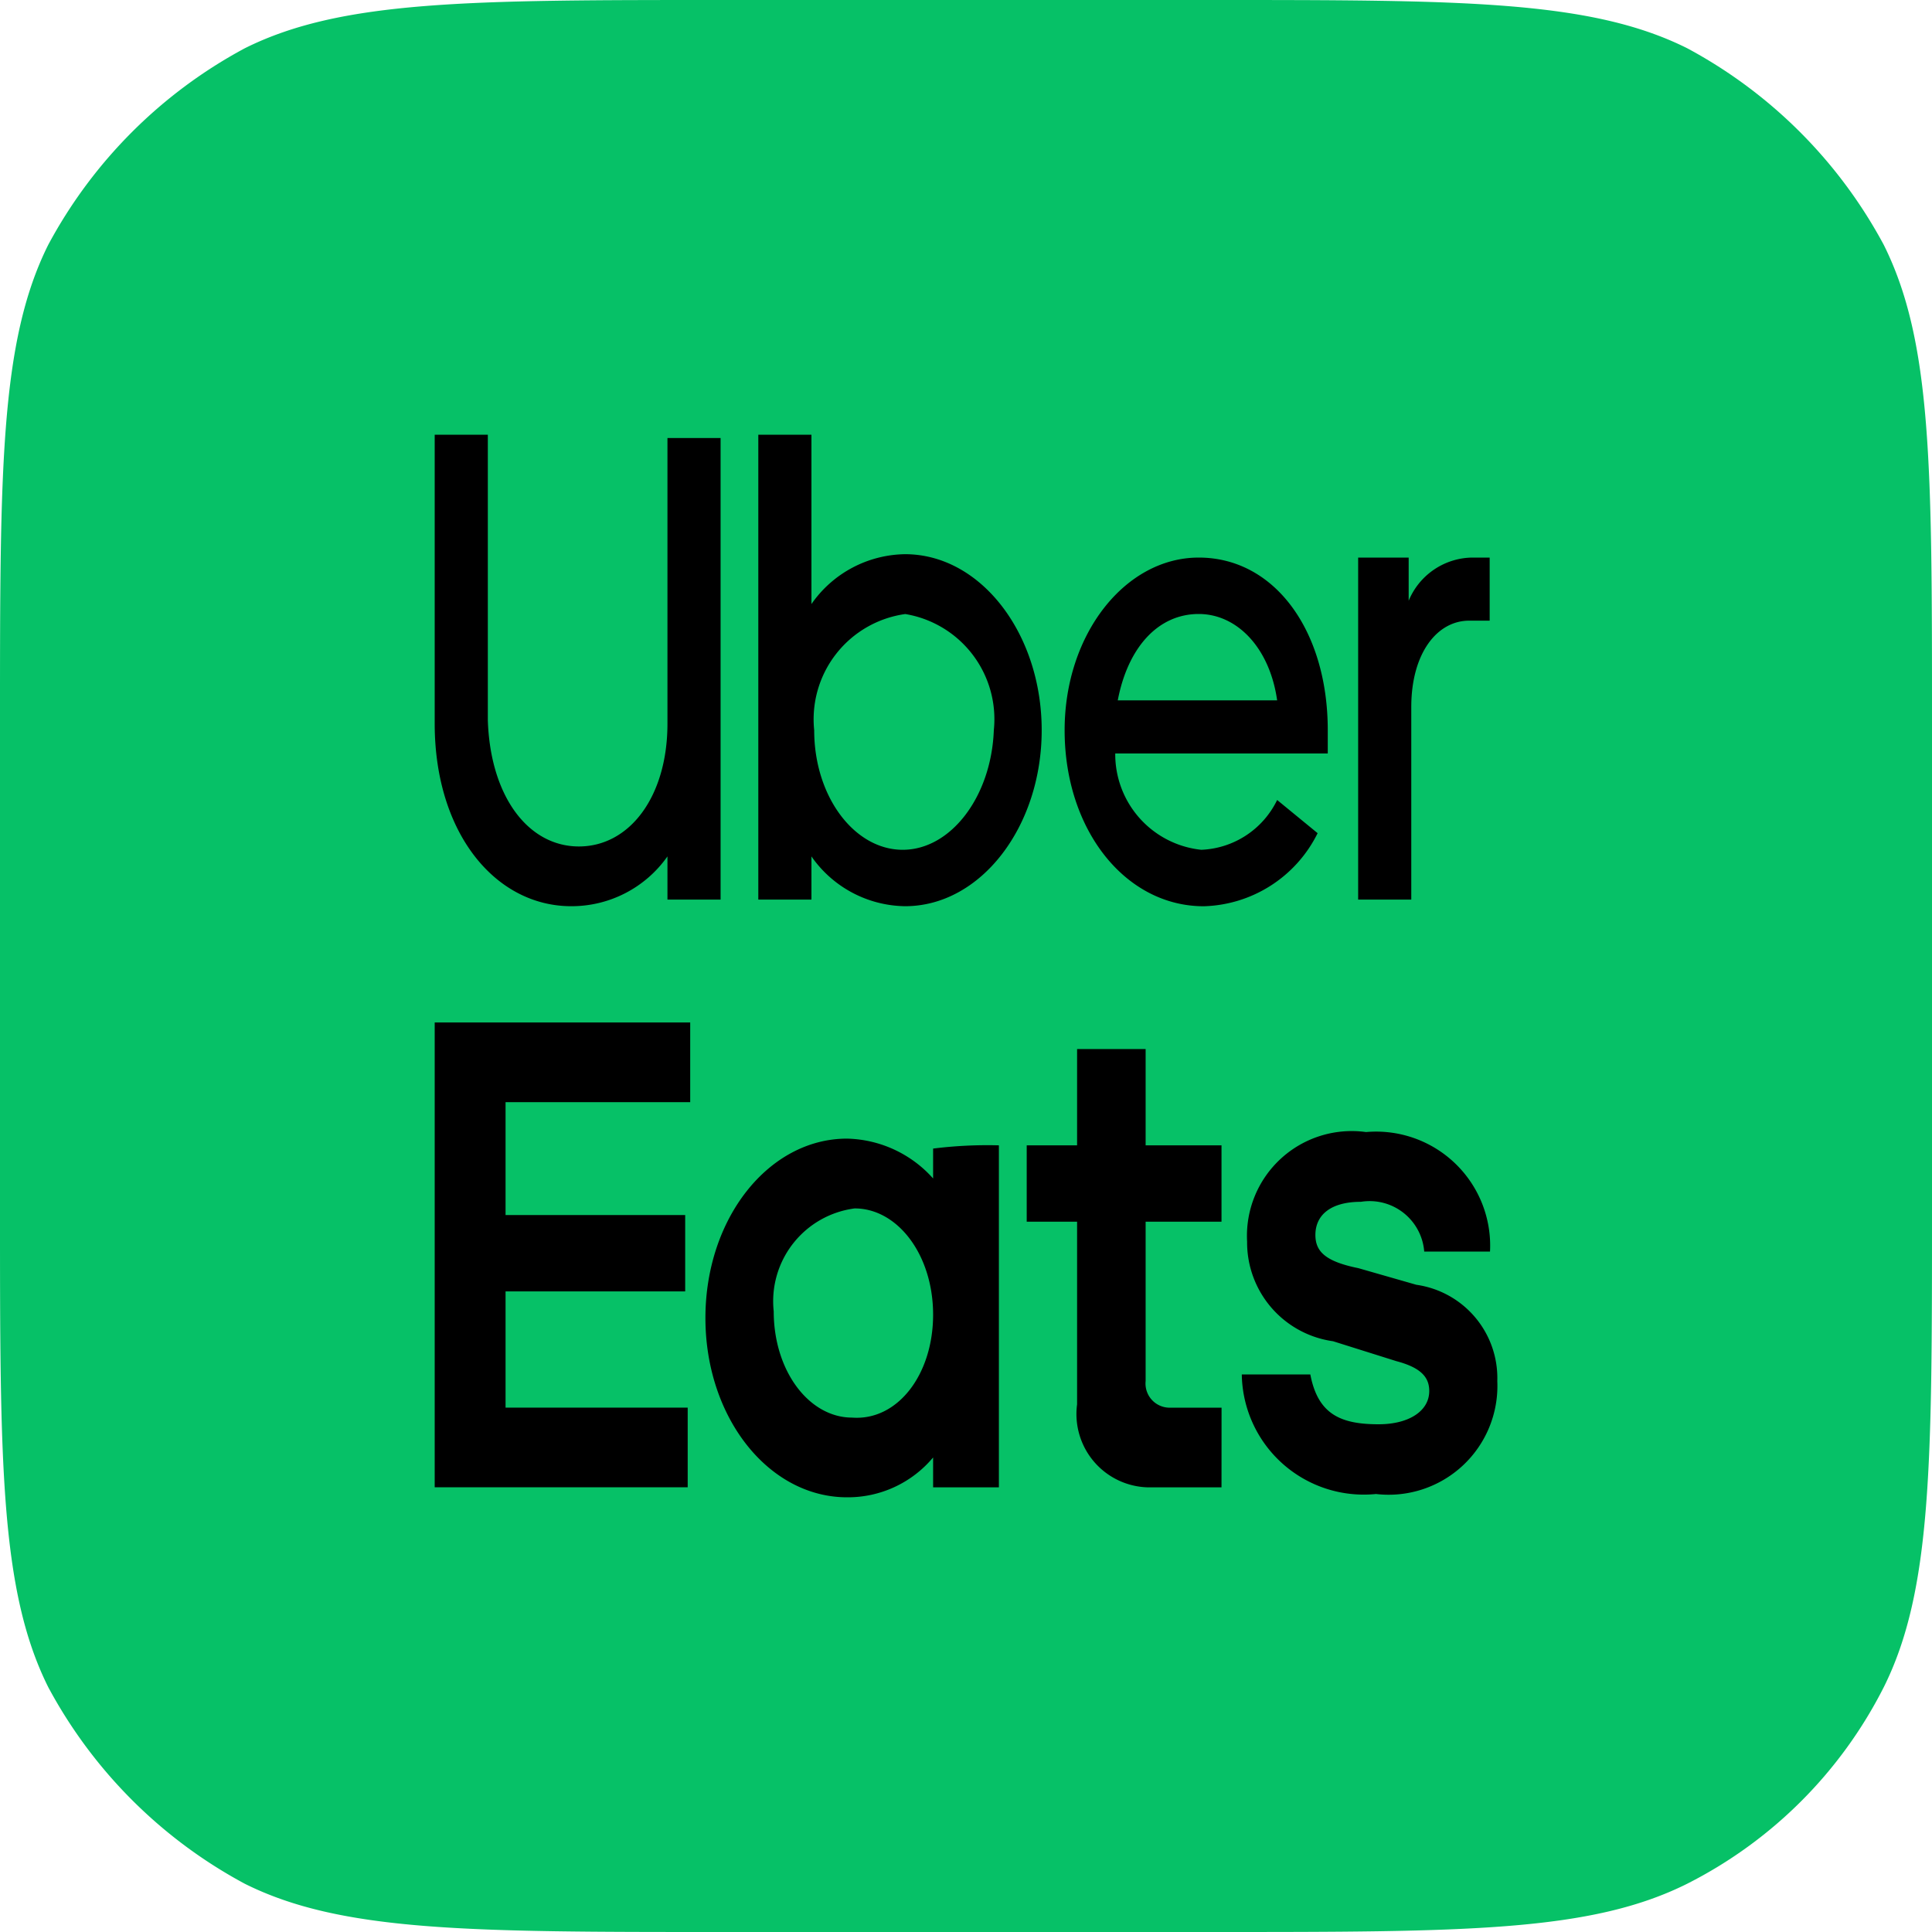
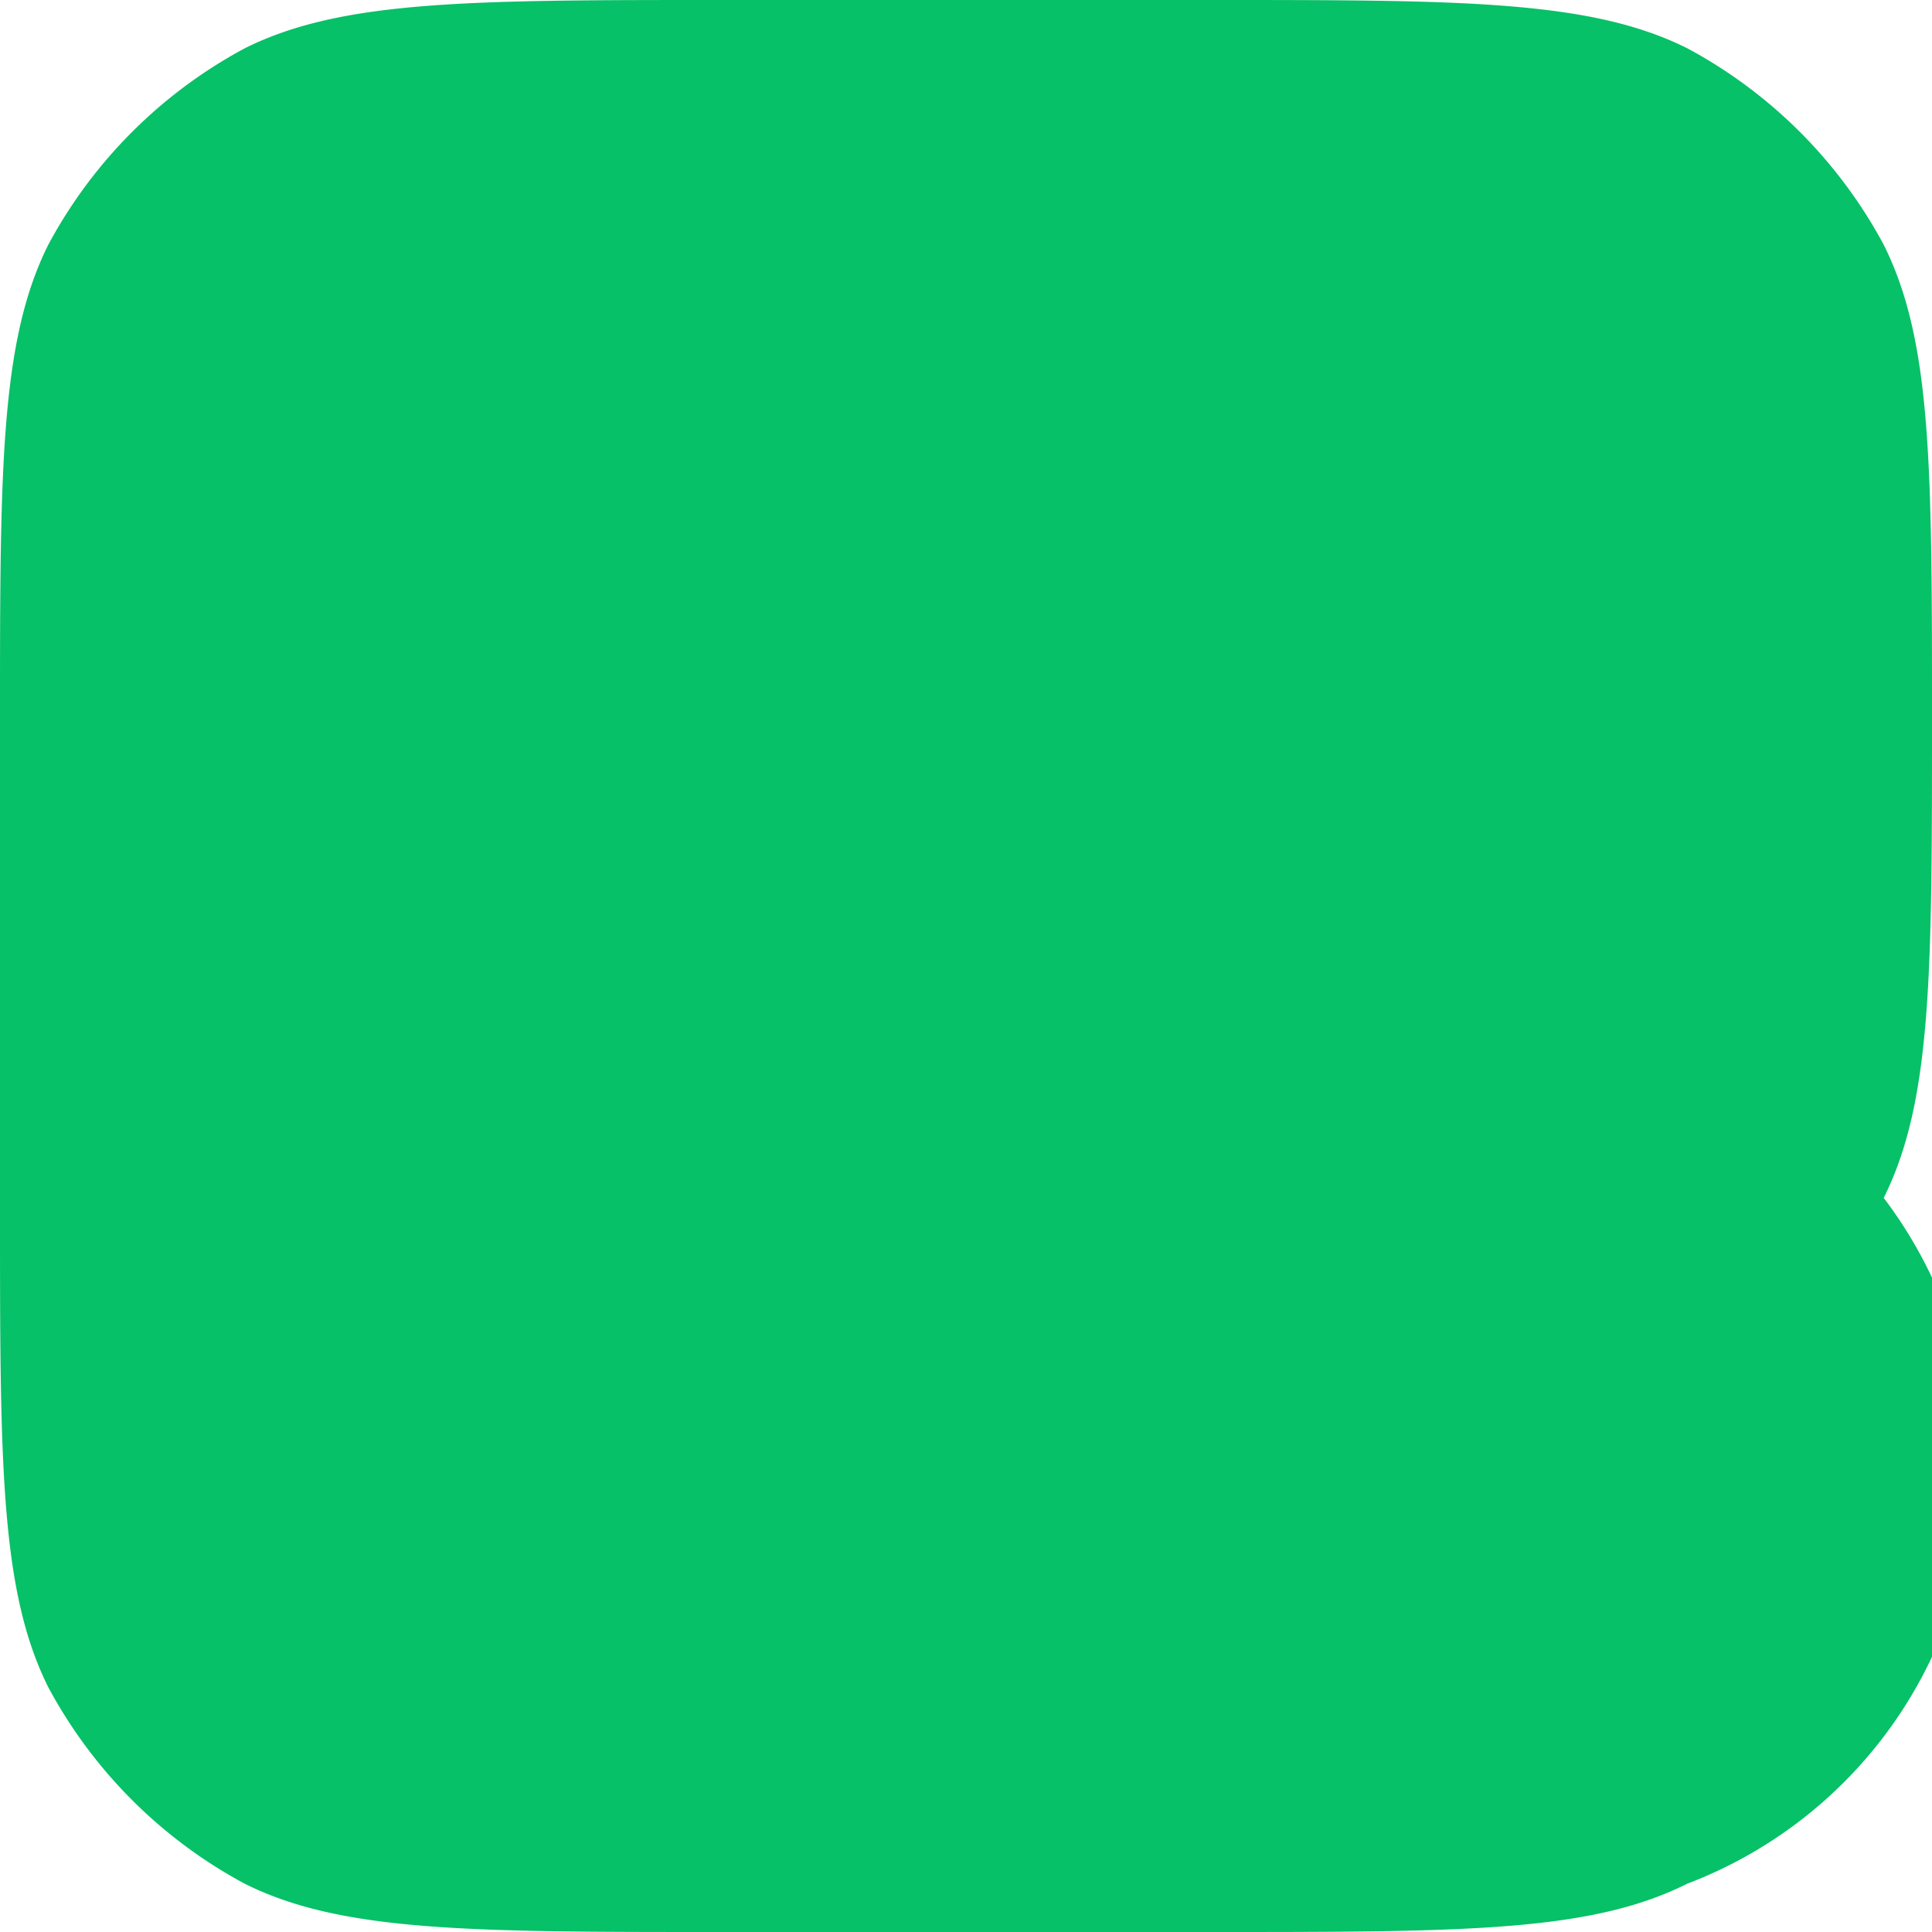
<svg xmlns="http://www.w3.org/2000/svg" id="Eats_App_Icon_iOS" data-name="Eats App Icon_iOS" width="40" height="40" viewBox="0 0 40 40">
-   <path id="パス_123" data-name="パス 123" d="M0,14.933c0-5.2,0-7.867,1-9.867A9.957,9.957,0,0,1,5.067,1c2-1,4.667-1,9.867-1H25.067c5.2,0,7.867,0,9.867,1A9.957,9.957,0,0,1,39,5.067c1,2,1,4.6,1,9.867V25.067c0,5.2,0,7.867-1,9.867A9.225,9.225,0,0,1,34.933,39c-2,1-4.6,1-9.867,1H14.933c-5.2,0-7.867,0-9.867-1A9.957,9.957,0,0,1,1,34.933c-1-2-1-4.667-1-9.867Z" fill="#06c167" />
-   <path id="パス_124" data-name="パス 124" d="M19.319,32.219c0-1.237-.733-2.2-1.624-2.2a1.938,1.938,0,0,0-1.676,2.131c0,1.237.733,2.2,1.624,2.2h0c.943.069,1.676-.894,1.676-2.131h0m1.362-3.506v7.081H19.319v-.619A2.3,2.3,0,0,1,17.538,36c-1.624,0-2.933-1.65-2.933-3.713s1.31-3.713,2.933-3.713a2.46,2.46,0,0,1,1.781.825v-.619A9.041,9.041,0,0,1,20.681,28.713Zm4.61,5.431H24.243a.5.5,0,0,1-.524-.55v-3.3H25.29V28.713H23.719V26.719H22.3v1.994H21.257v1.581H22.3v3.781a1.518,1.518,0,0,0,1.467,1.719H25.29Zm3.2,1.788A2.252,2.252,0,0,0,31,33.594,1.951,1.951,0,0,0,29.324,31.6l-1.2-.344c-.681-.138-.89-.344-.89-.687,0-.412.314-.687.943-.687a1.134,1.134,0,0,1,1.31,1.031h1.362a2.361,2.361,0,0,0-2.567-2.475,2.169,2.169,0,0,0-2.462,2.269A2.066,2.066,0,0,0,27.6,32.769l1.31.412c.524.138.681.344.681.619,0,.412-.419.688-1.048.688-.786,0-1.257-.206-1.414-1.031H25.71a2.526,2.526,0,0,0,2.776,2.475M9.052,26.169H14.29v1.65H10.467v2.337h3.719v1.581H10.467v2.406h3.771v1.65H9V26.169Zm21.79-8.319V16.544h-.367a1.445,1.445,0,0,0-1.31.894v-.894H28.119v7.081h1.1V19.638c0-1.1.524-1.788,1.2-1.788Zm-7.7,1.65c.21-1.1.838-1.788,1.676-1.788.786,0,1.467.688,1.624,1.788Zm1.676-2.956c-1.519,0-2.776,1.581-2.776,3.575h0c0,2.063,1.257,3.644,2.881,3.644a2.713,2.713,0,0,0,2.357-1.513l-.838-.687a1.827,1.827,0,0,1-1.571,1.031A1.989,1.989,0,0,1,23.09,20.6h4.4v-.481c0-2.062-1.1-3.575-2.671-3.575m-6.129,6.05c-1,0-1.833-1.1-1.833-2.475a2.2,2.2,0,0,1,1.886-2.406,2.207,2.207,0,0,1,1.833,2.406c-.052,1.375-.89,2.475-1.886,2.475h0m-2.933,1.031H16.8v-.894a2.4,2.4,0,0,0,1.938,1.031c1.571,0,2.829-1.65,2.829-3.644s-1.257-3.644-2.829-3.644A2.4,2.4,0,0,0,16.8,17.506V14H15.7v9.625Zm-3.771-1.1c1.048,0,1.833-1.031,1.833-2.544V14.069h1.1v9.556h-1.1v-.894a2.427,2.427,0,0,1-1.99,1.031C10.257,23.763,9,22.25,9,19.981V14h1.1v5.913c.052,1.581.838,2.612,1.886,2.612" transform="translate(0 -5)" />
+   <path id="パス_123" data-name="パス 123" d="M0,14.933c0-5.2,0-7.867,1-9.867A9.957,9.957,0,0,1,5.067,1c2-1,4.667-1,9.867-1H25.067c5.2,0,7.867,0,9.867,1A9.957,9.957,0,0,1,39,5.067c1,2,1,4.6,1,9.867c0,5.2,0,7.867-1,9.867A9.225,9.225,0,0,1,34.933,39c-2,1-4.6,1-9.867,1H14.933c-5.2,0-7.867,0-9.867-1A9.957,9.957,0,0,1,1,34.933c-1-2-1-4.667-1-9.867Z" fill="#06c167" />
</svg>